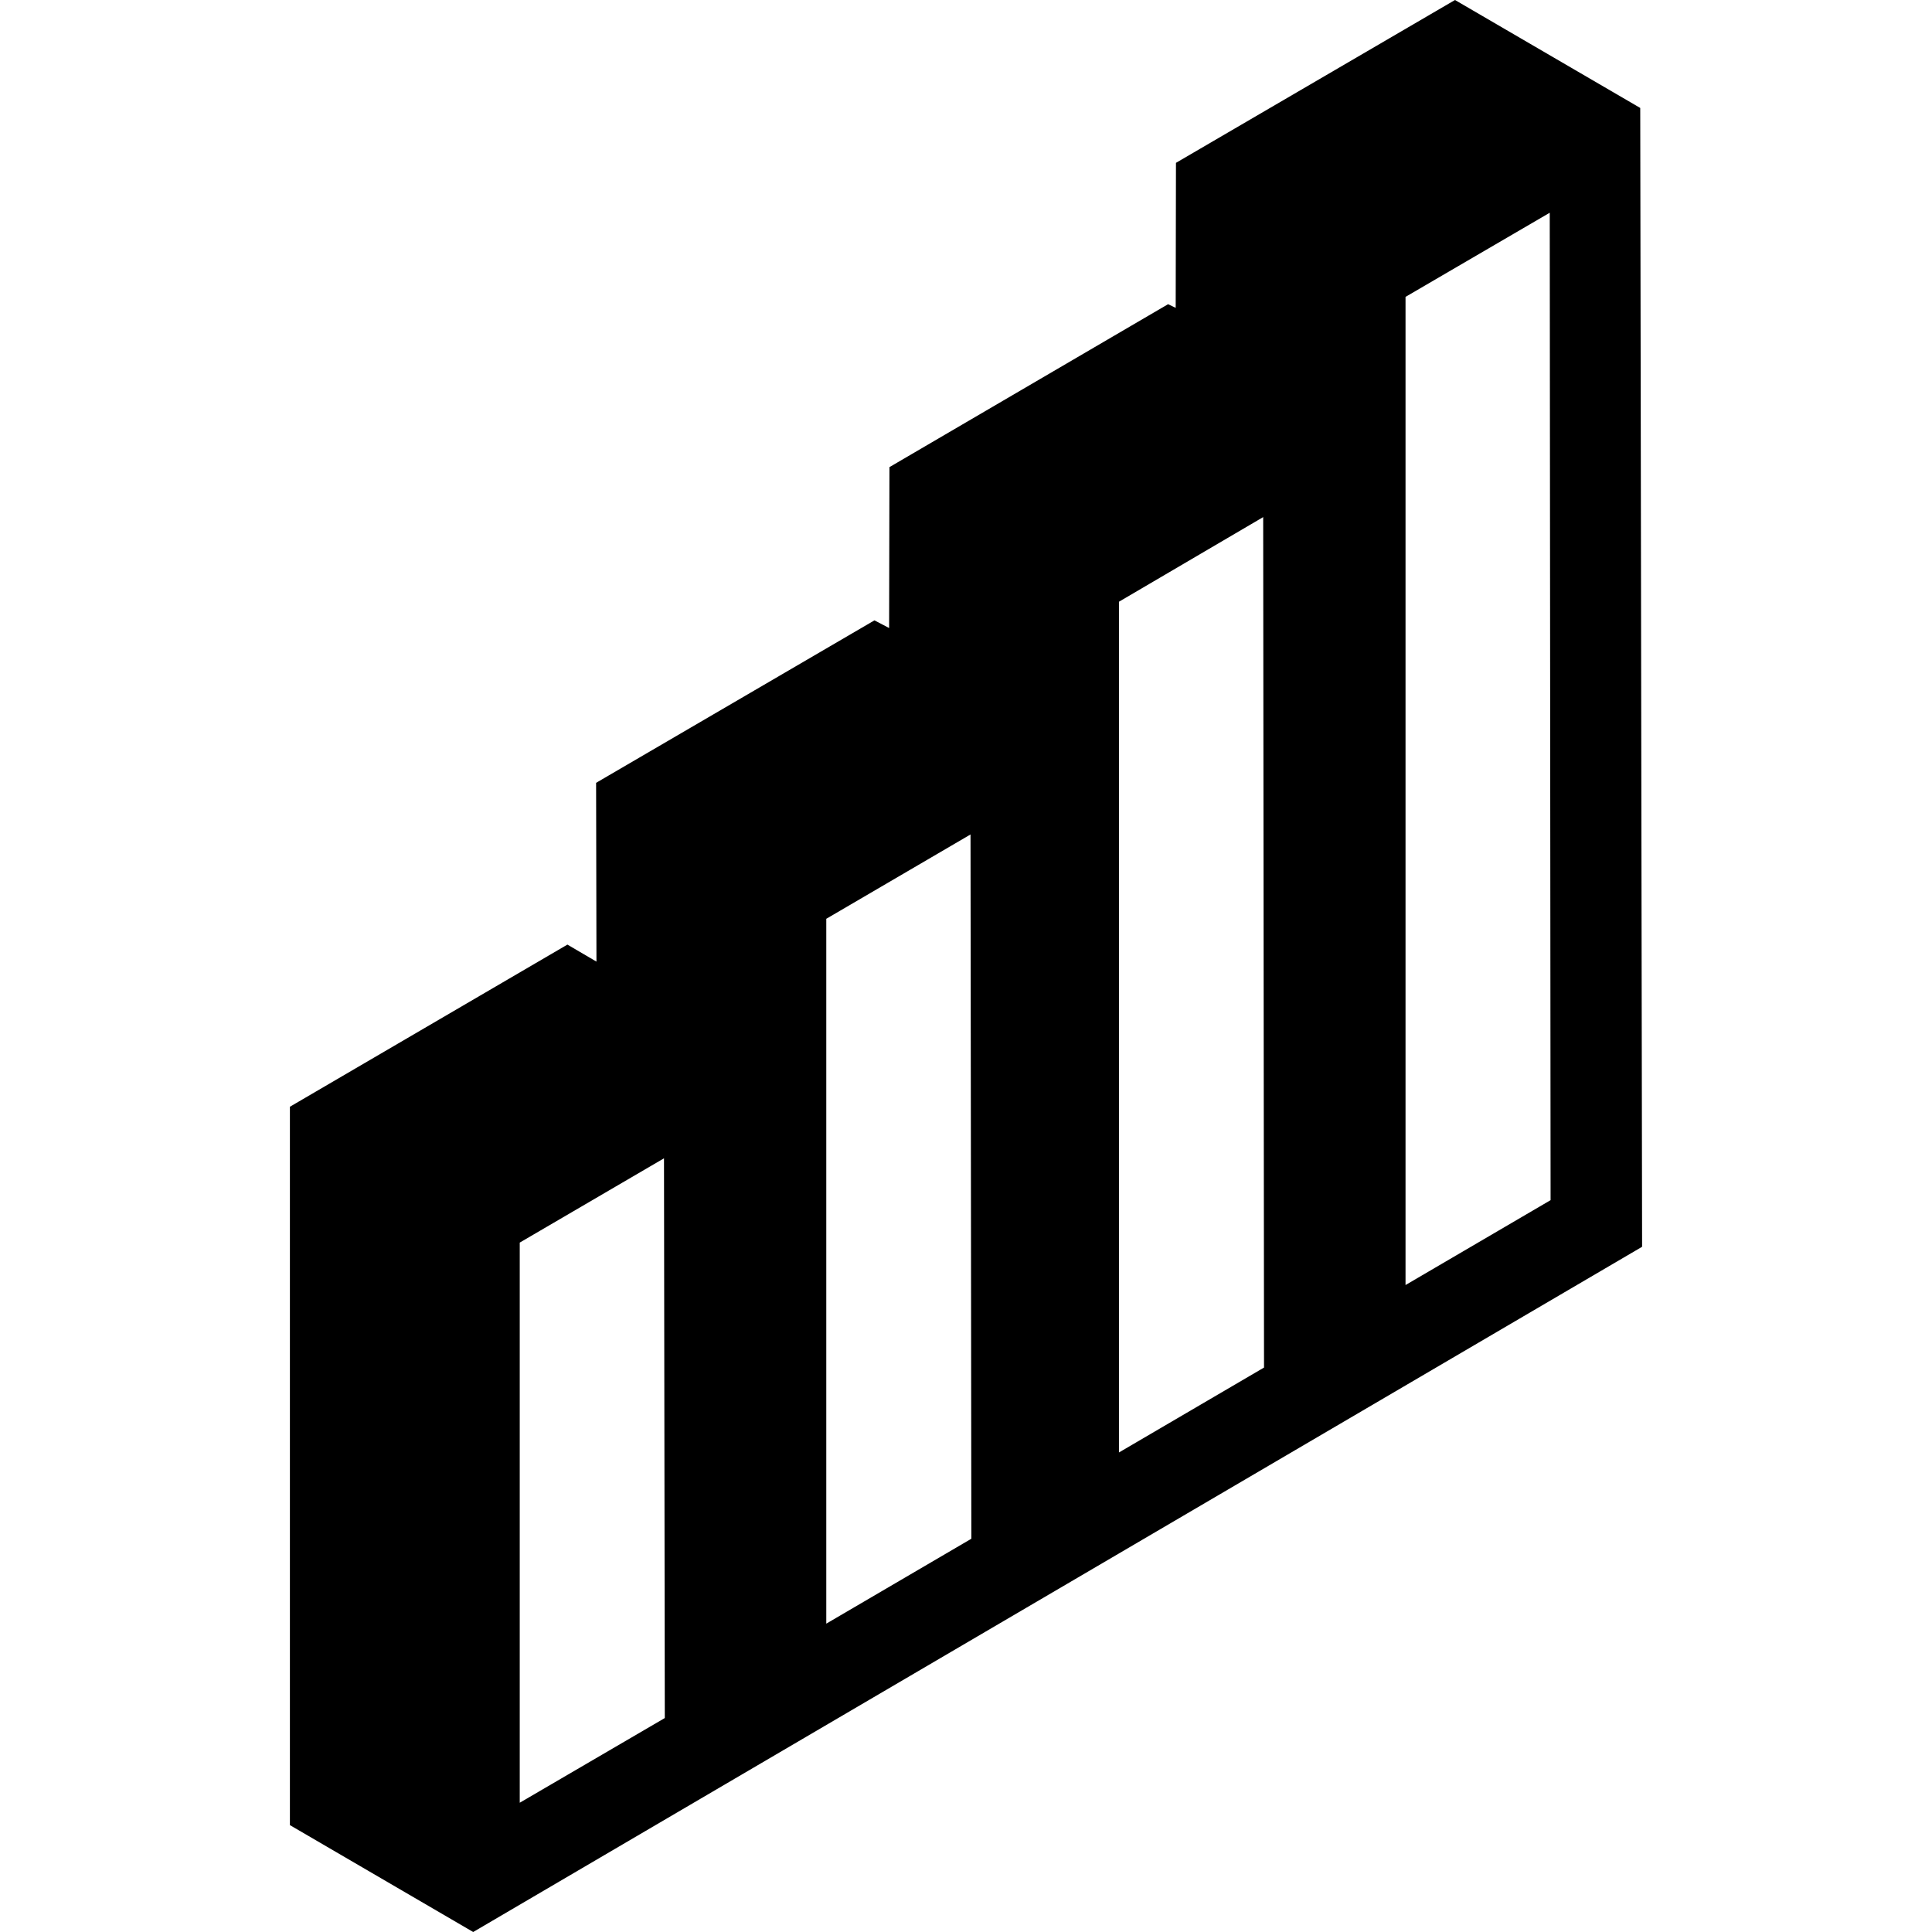
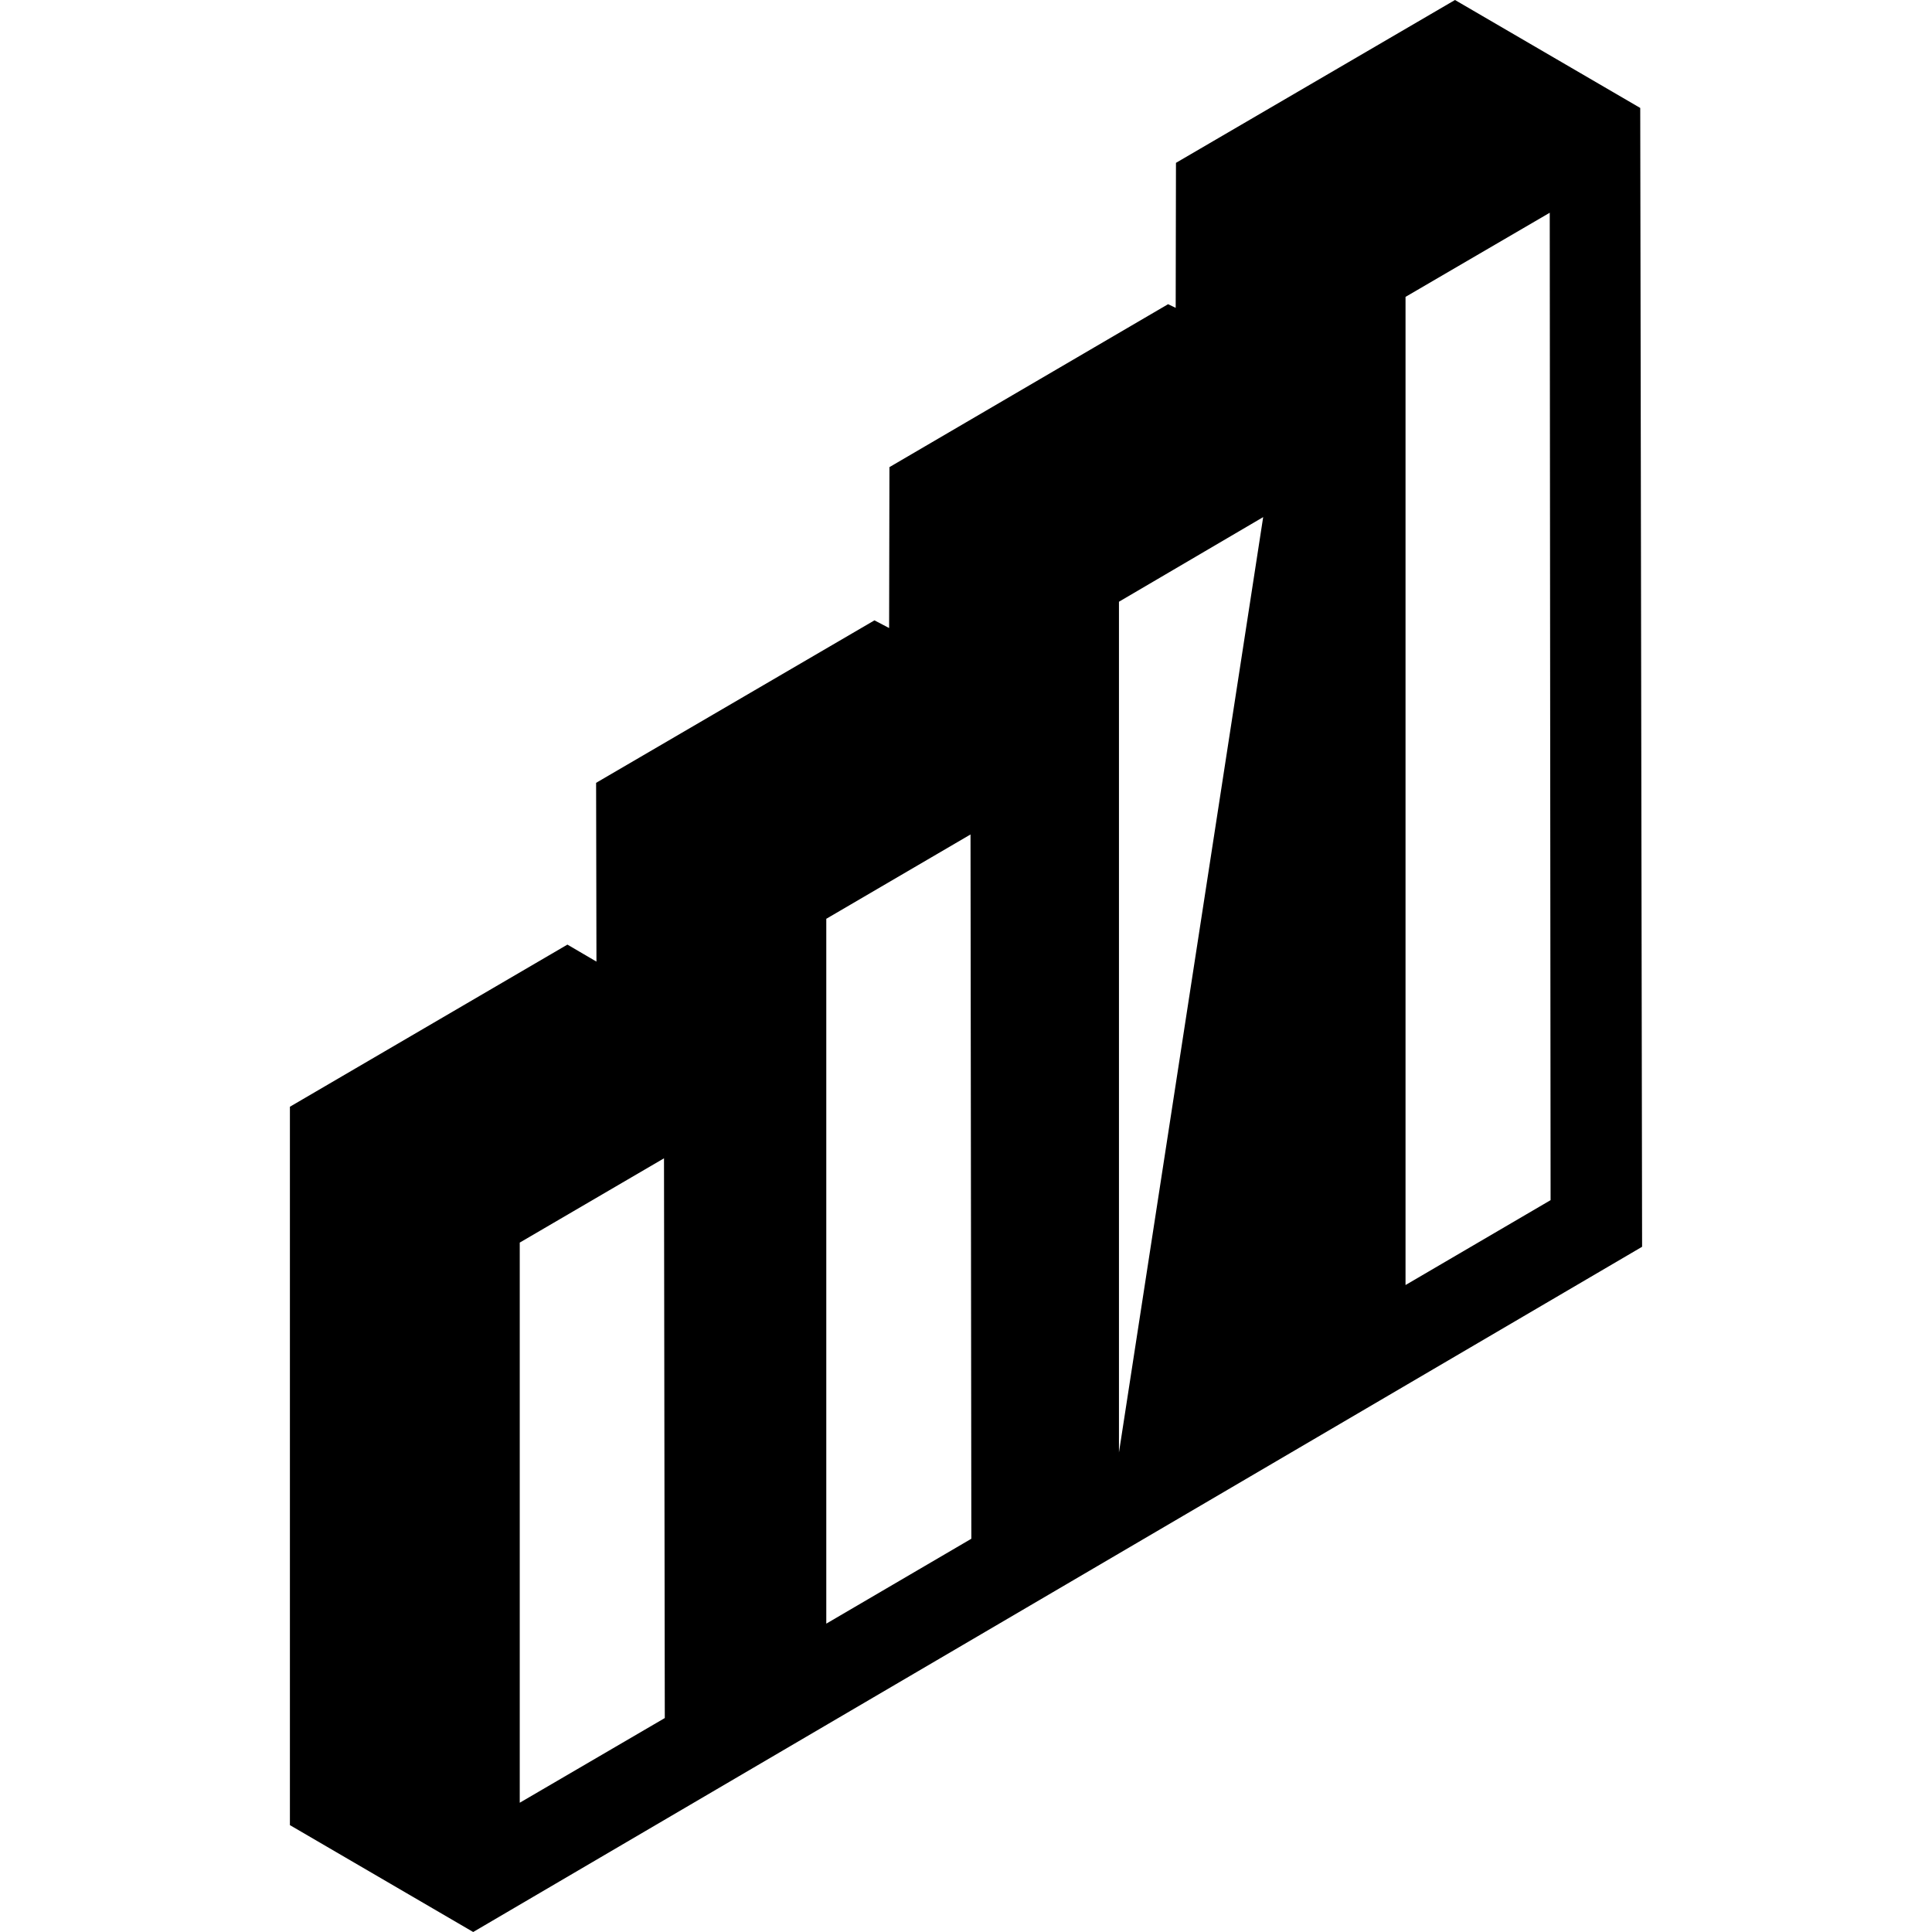
<svg xmlns="http://www.w3.org/2000/svg" fill="#000000" height="800px" width="800px" version="1.1" id="Capa_1" viewBox="0 0 316.863 316.863" xml:space="preserve">
  <g>
-     <path d="M192.868,26.708l-0.046,23.781l-1.249-0.598l-45.698,26.722l-0.053,26.389l-2.404-1.259l-45.652,26.647l0.057,29.321   l-4.763-2.79l-45.513,26.592v117.82l30.061,17.529l191.709-112.381l-0.305-186.777L238.63,0L192.868,26.708z M85.242,295.662   v-91.867l23.659-13.822l0.13,91.8L85.242,295.662z M135.518,266.291V150.689l23.655-13.83l0.135,115.507L135.518,266.291z    M183.518,238.216V98.689l23.653-13.879l0.138,139.48L183.518,238.216z M254.309,196.834l-23.791,13.922V48.689l23.652-13.798   L254.309,196.834z" />
+     <path d="M192.868,26.708l-0.046,23.781l-1.249-0.598l-45.698,26.722l-0.053,26.389l-2.404-1.259l-45.652,26.647l0.057,29.321   l-4.763-2.79l-45.513,26.592v117.82l30.061,17.529l191.709-112.381l-0.305-186.777L238.63,0L192.868,26.708z M85.242,295.662   v-91.867l23.659-13.822l0.13,91.8L85.242,295.662z M135.518,266.291V150.689l23.655-13.83l0.135,115.507L135.518,266.291z    M183.518,238.216V98.689l23.653-13.879L183.518,238.216z M254.309,196.834l-23.791,13.922V48.689l23.652-13.798   L254.309,196.834z" />
  </g>
</svg>